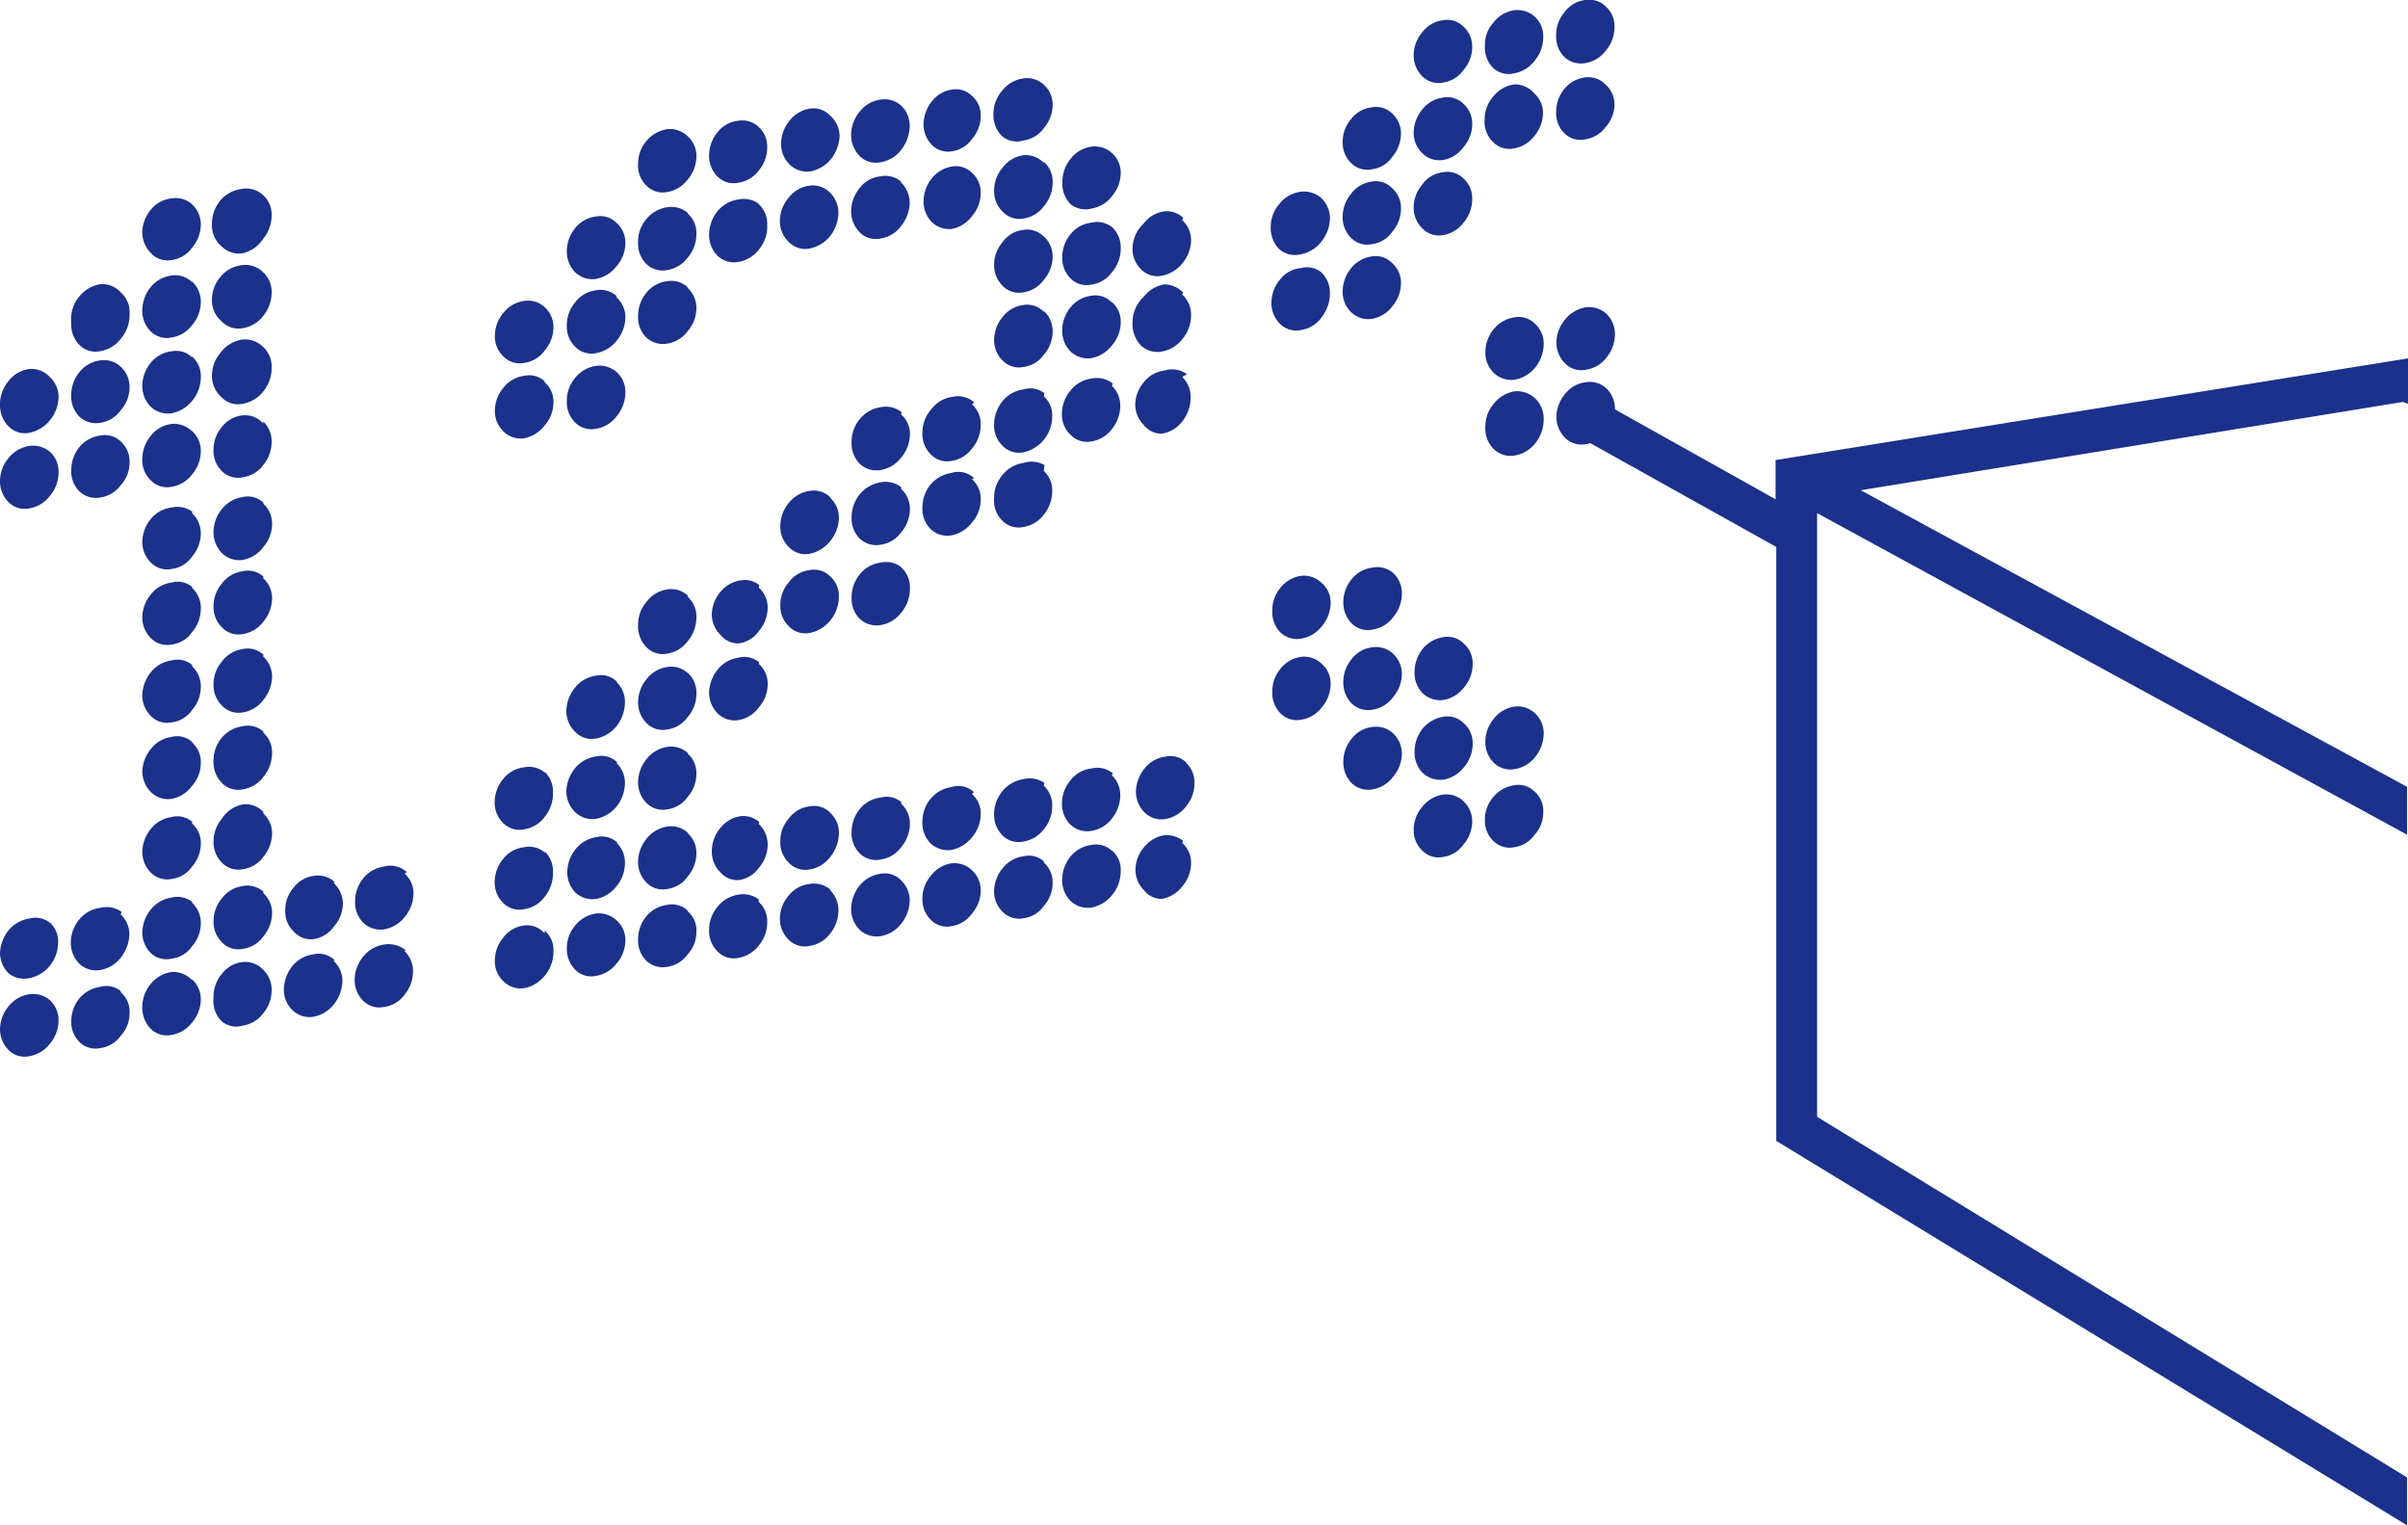
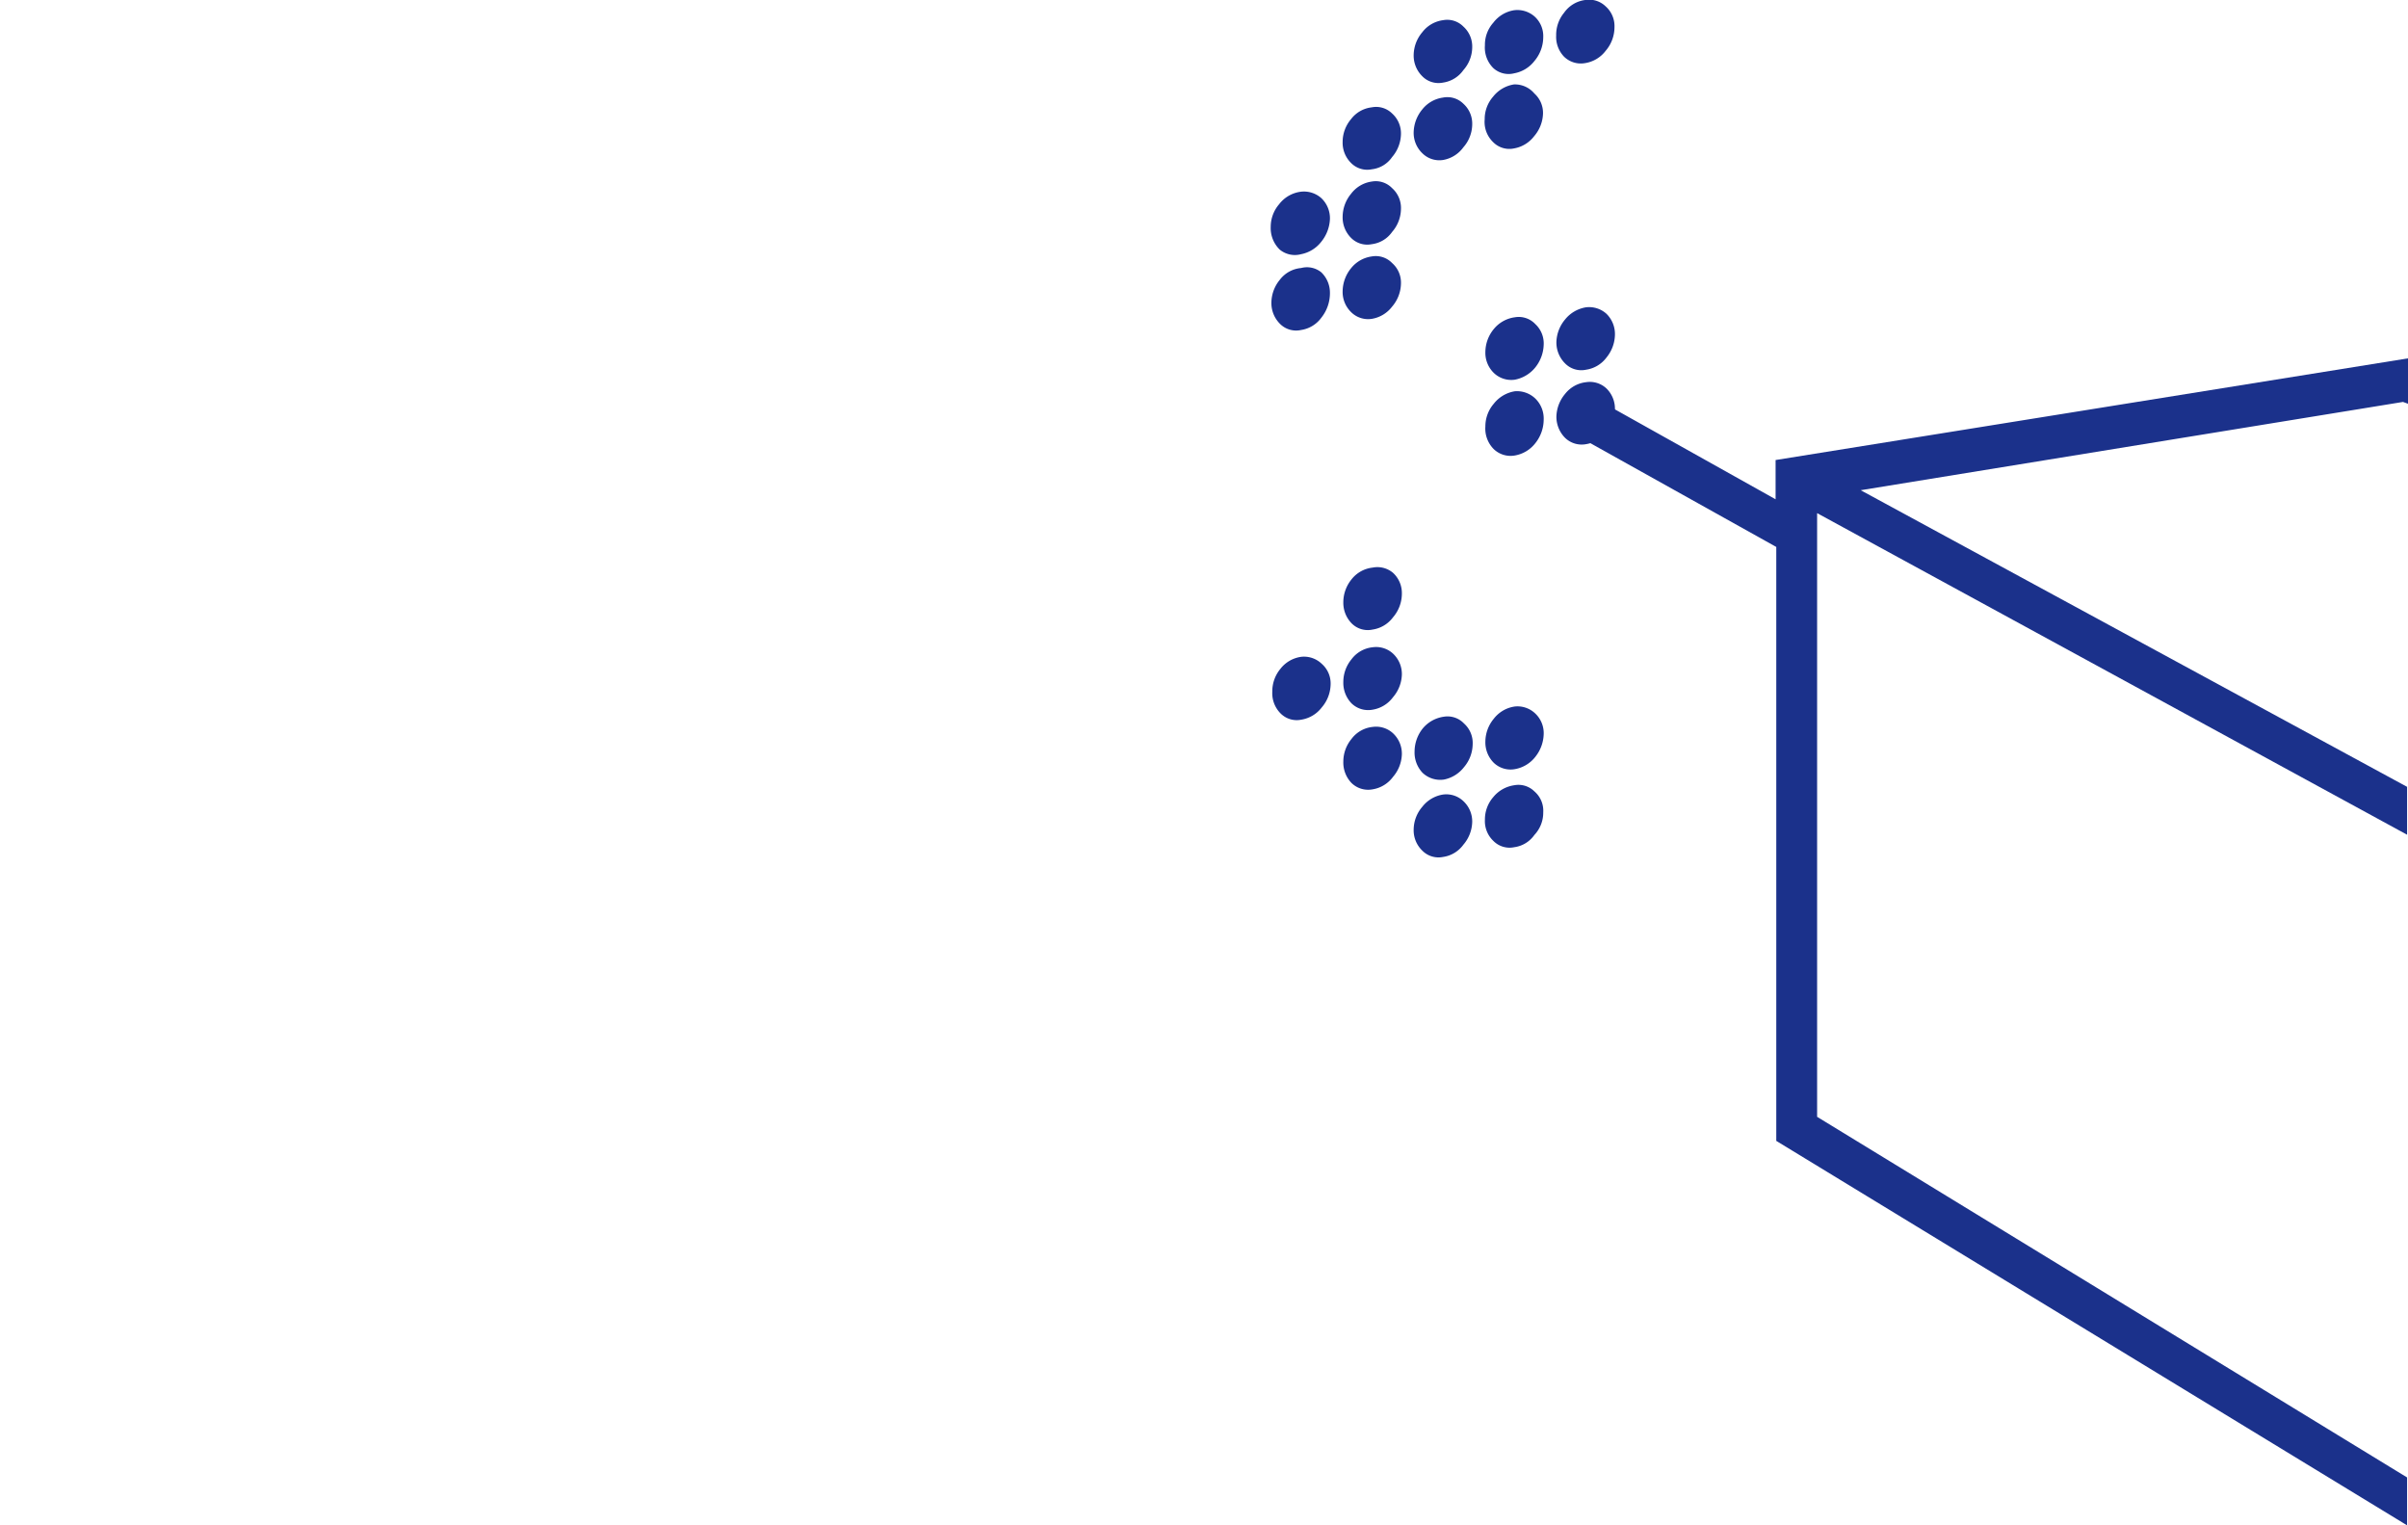
<svg xmlns="http://www.w3.org/2000/svg" viewBox="0 0 106.12 67.21">
  <defs>
    <style>.cls-1{fill:#1b318b;}</style>
  </defs>
  <title>定位噴印</title>
  <g id="圖層_2" data-name="圖層 2">
    <g id="圖層_1-2" data-name="圖層 1">
      <g id="圖層_1-2-2" data-name="圖層 1-2">
-         <path class="cls-1" d="M2.19,16.61a1.18,1.18,0,0,1,.39.92,1.65,1.65,0,0,1-.39,1,1.56,1.56,0,0,1-.9.54,1,1,0,0,1-.92-.29A1.31,1.31,0,0,1,0,17.88,1.58,1.58,0,0,1,.37,16.8a1.36,1.36,0,0,1,.92-.54A1.09,1.09,0,0,1,2.19,16.61Zm0,3.29a1.16,1.16,0,0,1,.39.91,1.6,1.6,0,0,1-.39,1.05,1.41,1.41,0,0,1-.9.54,1,1,0,0,1-.92-.28A1.29,1.29,0,0,1,0,21.19a1.61,1.61,0,0,1,.37-1,1.44,1.44,0,0,1,.92-.54A1.15,1.15,0,0,1,2.19,19.9Zm0,24.16a1.2,1.2,0,0,1,.39.91A1.6,1.6,0,0,1,2.19,46a1.46,1.46,0,0,1-.9.54,1,1,0,0,1-.92-.28A1.31,1.31,0,0,1,0,45.35a1.61,1.61,0,0,1,.37-1,1.44,1.44,0,0,1,.92-.54A1.15,1.15,0,0,1,2.19,44.06Zm0-3.42a1.13,1.13,0,0,1,.37.92,1.63,1.63,0,0,1-.37,1,1.56,1.56,0,0,1-.9.54,1.12,1.12,0,0,1-.9-.2A1.31,1.31,0,0,1,0,42a1.72,1.72,0,0,1,.37-1,1.47,1.47,0,0,1,.94-.53,1,1,0,0,1,.89.19ZM5.32,12.88a1.14,1.14,0,0,1,.39.91,1.62,1.62,0,0,1-.39,1.14,1.42,1.42,0,0,1-.89.54,1,1,0,0,1-.94-.28,1.28,1.28,0,0,1-.35-.95,1.55,1.55,0,0,1,.35-1.17,1.48,1.48,0,0,1,.94-.55A1.12,1.12,0,0,1,5.32,12.88Zm0,3.28a1.2,1.2,0,0,1,.39.92,1.53,1.53,0,0,1-.39,1,1.37,1.37,0,0,1-.89.55,1.08,1.08,0,0,1-.94-.28,1.26,1.26,0,0,1-.35-.94,1.58,1.58,0,0,1,.35-1,1.37,1.37,0,0,1,.94-.53A1.07,1.07,0,0,1,5.32,16.16Zm0,3.29a1.18,1.18,0,0,1,.39.93,1.46,1.46,0,0,1-.39,1,1.35,1.35,0,0,1-.89.54,1.05,1.05,0,0,1-.94-.28,1.23,1.23,0,0,1-.35-.93,1.61,1.61,0,0,1,.35-1,1.44,1.44,0,0,1,.94-.52A1,1,0,0,1,5.32,19.45Zm0,24.27a1.12,1.12,0,0,1,.39.92,1.45,1.45,0,0,1-.39,1,1.32,1.32,0,0,1-.89.54,1,1,0,0,1-.94-.28A1.23,1.23,0,0,1,3.14,45a1.61,1.61,0,0,1,.35-1,1.48,1.48,0,0,1,.94-.52,1,1,0,0,1,.89.19Zm0-3.43a1.2,1.2,0,0,1,.38.91,1.75,1.75,0,0,1-.38,1,1.46,1.46,0,0,1-.89.54,1.08,1.08,0,0,1-.94-.28,1.31,1.31,0,0,1-.37-.94,1.58,1.58,0,0,1,.37-1A1.42,1.42,0,0,1,4.43,40a1.14,1.14,0,0,1,.93.18ZM8.46,9a1.2,1.2,0,0,1,.39.92,1.6,1.6,0,0,1-.39,1,1.34,1.34,0,0,1-.9.54,1,1,0,0,1-.93-.33,1.3,1.3,0,0,1-.36-.93,1.61,1.61,0,0,1,.36-.94,1.37,1.37,0,0,1,.93-.52A1.08,1.08,0,0,1,8.46,9Zm0,3.4a1.22,1.22,0,0,1,.39.93,1.55,1.55,0,0,1-.39,1,1.37,1.37,0,0,1-.9.54,1,1,0,0,1-.93-.28,1.28,1.28,0,0,1-.36-.93,1.68,1.68,0,0,1,.36-1,1.44,1.44,0,0,1,.93-.52A1.05,1.05,0,0,1,8.46,12.43Zm0,3.31a1.12,1.12,0,0,1,.39.91,1.64,1.64,0,0,1-.39,1.05,1.53,1.53,0,0,1-.9.54,1.11,1.11,0,0,1-.93-.3A1.3,1.3,0,0,1,6.27,17a1.65,1.65,0,0,1,.36-1,1.4,1.4,0,0,1,.93-.52A1,1,0,0,1,8.46,15.74Zm0,3.28a1.18,1.18,0,0,1,.39.92,1.6,1.6,0,0,1-.39,1,1.41,1.41,0,0,1-.9.54,1,1,0,0,1-.93-.3,1.23,1.23,0,0,1-.36-.93,1.62,1.62,0,0,1,.36-1,1.38,1.38,0,0,1,.93-.54A1.14,1.14,0,0,1,8.46,19Zm0,24.16a1.18,1.18,0,0,1,.39.91,1.6,1.6,0,0,1-.39,1,1.41,1.41,0,0,1-.9.54,1,1,0,0,1-.93-.28,1.34,1.34,0,0,1-.36-.95,1.6,1.6,0,0,1,.36-1,1.44,1.44,0,0,1,.93-.54A1.14,1.14,0,0,1,8.46,43.18Zm0-20.54a1.2,1.2,0,0,1,.39.92,1.6,1.6,0,0,1-.39,1,1.28,1.28,0,0,1-.9.54,1,1,0,0,1-.91-.28,1.28,1.28,0,0,1-.38-.93,1.64,1.64,0,0,1,.38-1,1.41,1.41,0,0,1,.93-.5,1.12,1.12,0,0,1,.9.19Zm0,3.29a1.18,1.18,0,0,1,.39.91,1.6,1.6,0,0,1-.39,1.05,1.28,1.28,0,0,1-.9.54,1,1,0,0,1-.91-.28,1.3,1.3,0,0,1-.38-.93,1.62,1.62,0,0,1,.38-1,1.37,1.37,0,0,1,.91-.52,1,1,0,0,1,.92.2Zm0,3.45a1.22,1.22,0,0,1,.39.94,1.55,1.55,0,0,1-.39,1,1.28,1.28,0,0,1-.9.54,1,1,0,0,1-.91-.28,1.28,1.28,0,0,1-.38-.93,1.7,1.7,0,0,1,.38-1,1.41,1.41,0,0,1,.91-.52,1,1,0,0,1,.92.21Zm0,3.36a1.15,1.15,0,0,1,.39.92,1.53,1.53,0,0,1-.39,1,1.43,1.43,0,0,1-.9.57,1.06,1.06,0,0,1-.91-.3A1.32,1.32,0,0,1,6.27,34a1.65,1.65,0,0,1,.38-1,1.38,1.38,0,0,1,.91-.53,1,1,0,0,1,.92.23Zm0,3.57a1.14,1.14,0,0,1,.39.91,1.55,1.55,0,0,1-.39,1,1.28,1.28,0,0,1-.9.54,1,1,0,0,1-.91-.28,1.3,1.3,0,0,1-.38-.93,1.67,1.67,0,0,1,.38-1A1.41,1.41,0,0,1,7.56,36a1,1,0,0,1,.92.22Zm0,3.49a1.22,1.22,0,0,1,.39.93,1.55,1.55,0,0,1-.39,1,1.28,1.28,0,0,1-.9.54A1,1,0,0,1,6.65,42a1.3,1.3,0,0,1-.38-.93,1.67,1.67,0,0,1,.38-1,1.41,1.41,0,0,1,.91-.52,1.05,1.05,0,0,1,.92.2ZM11.6,8.6a1.17,1.17,0,0,1,.37.92,1.63,1.63,0,0,1-.37,1,1.5,1.5,0,0,1-.9.64,1.1,1.1,0,0,1-.93-.3,1.23,1.23,0,0,1-.43-1,1.58,1.58,0,0,1,.35-1,1.45,1.45,0,0,1,.93-.53A1.1,1.1,0,0,1,11.6,8.6Zm0,0a1.17,1.17,0,0,1,.37.92,1.63,1.63,0,0,1-.37,1,1.5,1.5,0,0,1-.9.64,1.1,1.1,0,0,1-.93-.3,1.23,1.23,0,0,1-.43-1,1.58,1.58,0,0,1,.35-1,1.45,1.45,0,0,1,.93-.53A1.1,1.1,0,0,1,11.6,8.6Zm0,3.4a1.17,1.17,0,0,1,.37.92,1.63,1.63,0,0,1-.37,1,1.41,1.41,0,0,1-.9.54,1,1,0,0,1-.93-.3,1.19,1.19,0,0,1-.43-.93,1.55,1.55,0,0,1,.35-1,1.4,1.4,0,0,1,.93-.54A1.1,1.1,0,0,1,11.6,12Zm0,0a1.17,1.17,0,0,1,.37.92,1.63,1.63,0,0,1-.37,1,1.41,1.41,0,0,1-.9.54,1,1,0,0,1-.93-.3,1.19,1.19,0,0,1-.43-.93,1.55,1.55,0,0,1,.35-1,1.4,1.4,0,0,1,.93-.54A1.1,1.1,0,0,1,11.6,12Zm0,3.29a1.16,1.16,0,0,1,.37.91,1.6,1.6,0,0,1-.37,1.05,1.46,1.46,0,0,1-.9.54,1,1,0,0,1-.93-.28,1.26,1.26,0,0,1-.43-.93,1.53,1.53,0,0,1,.35-1,1.47,1.47,0,0,1,1-.62A1.14,1.14,0,0,1,11.6,15.29Zm0,0a1.16,1.16,0,0,1,.37.91,1.6,1.6,0,0,1-.37,1.05,1.46,1.46,0,0,1-.9.54,1,1,0,0,1-.93-.28,1.26,1.26,0,0,1-.43-.93,1.53,1.53,0,0,1,.35-1,1.47,1.47,0,0,1,1-.62A1.14,1.14,0,0,1,11.6,15.29Zm0,3.28a1.21,1.21,0,0,1,.37.92,1.58,1.58,0,0,1-.37,1,1.34,1.34,0,0,1-.9.54,1,1,0,0,1-.93-.28,1.23,1.23,0,0,1-.36-.93,1.56,1.56,0,0,1,.36-1,1.35,1.35,0,0,1,.93-.52,1.07,1.07,0,0,1,.9.36Zm0,0a1.21,1.21,0,0,1,.37.92,1.58,1.58,0,0,1-.37,1,1.34,1.34,0,0,1-.9.54,1,1,0,0,1-.93-.28,1.23,1.23,0,0,1-.36-.93,1.56,1.56,0,0,1,.36-1,1.35,1.35,0,0,1,.93-.52,1.07,1.07,0,0,1,.9.36Zm0,24.16a1.21,1.21,0,0,1,.37.92,1.58,1.58,0,0,1-.37,1,1.37,1.37,0,0,1-.9.54A1,1,0,0,1,9.77,45,1.24,1.24,0,0,1,9.41,44a1.57,1.57,0,0,1,.36-1.08,1.33,1.33,0,0,1,.93-.53A1.09,1.09,0,0,1,11.6,42.73Zm0,0a1.21,1.21,0,0,1,.37.92,1.58,1.58,0,0,1-.37,1,1.37,1.37,0,0,1-.9.54A1,1,0,0,1,9.77,45,1.24,1.24,0,0,1,9.41,44a1.57,1.57,0,0,1,.36-1.08,1.33,1.33,0,0,1,.93-.53A1.09,1.09,0,0,1,11.6,42.73Zm0-20.54a1.18,1.18,0,0,1,.39.92,1.57,1.57,0,0,1-.39,1,1.44,1.44,0,0,1-.9.56,1.08,1.08,0,0,1-.92-.3,1.31,1.31,0,0,1-.37-.94,1.6,1.6,0,0,1,.37-1,1.43,1.43,0,0,1,.92-.53,1,1,0,0,1,.91.25Zm0,0a1.18,1.18,0,0,1,.39.92,1.57,1.57,0,0,1-.39,1,1.44,1.44,0,0,1-.9.56,1.08,1.08,0,0,1-.92-.3,1.31,1.31,0,0,1-.37-.94,1.6,1.6,0,0,1,.37-1,1.43,1.43,0,0,1,.92-.53,1,1,0,0,1,.91.25Zm0,3.29a1.18,1.18,0,0,1,.39.92,1.65,1.65,0,0,1-.39,1,1.41,1.41,0,0,1-.9.54,1,1,0,0,1-.92-.3,1.24,1.24,0,0,1-.37-.93,1.55,1.55,0,0,1,.37-1,1.36,1.36,0,0,1,.92-.54,1,1,0,0,1,.91.24Zm0,0a1.18,1.18,0,0,1,.39.92,1.65,1.65,0,0,1-.39,1,1.41,1.41,0,0,1-.9.54,1,1,0,0,1-.92-.3,1.24,1.24,0,0,1-.37-.93,1.55,1.55,0,0,1,.37-1,1.36,1.36,0,0,1,.92-.54,1,1,0,0,1,.91.24Zm0,3.45a1.2,1.2,0,0,1,.39.92,1.7,1.7,0,0,1-.39,1,1.41,1.41,0,0,1-.9.54,1,1,0,0,1-.92-.3,1.27,1.27,0,0,1-.37-.94,1.53,1.53,0,0,1,.37-1,1.37,1.37,0,0,1,.92-.55,1,1,0,0,1,.91.25Zm0,0a1.2,1.2,0,0,1,.39.92,1.7,1.7,0,0,1-.39,1,1.41,1.41,0,0,1-.9.54,1,1,0,0,1-.92-.3,1.27,1.27,0,0,1-.37-.94,1.53,1.53,0,0,1,.37-1,1.37,1.37,0,0,1,.92-.55,1,1,0,0,1,.91.25Zm0,3.35a1.16,1.16,0,0,1,.39.91,1.66,1.66,0,0,1-.39,1.05,1.37,1.37,0,0,1-.9.54,1,1,0,0,1-.92-.28,1.3,1.3,0,0,1-.37-1,1.55,1.55,0,0,1,.37-1A1.44,1.44,0,0,1,10.7,32a1,1,0,0,1,.91.24Zm0,0a1.16,1.16,0,0,1,.39.91,1.66,1.66,0,0,1-.39,1.05,1.37,1.37,0,0,1-.9.54,1,1,0,0,1-.92-.28,1.3,1.3,0,0,1-.37-1,1.55,1.55,0,0,1,.37-1A1.44,1.44,0,0,1,10.7,32a1,1,0,0,1,.91.24Zm0,3.56a1.18,1.18,0,0,1,.39.92,1.65,1.65,0,0,1-.39,1,1.34,1.34,0,0,1-.9.54,1,1,0,0,1-.92-.29,1.27,1.27,0,0,1-.37-.94,1.57,1.57,0,0,1,.37-1,1.41,1.41,0,0,1,.94-.63,1.07,1.07,0,0,1,.89.34Zm0,0a1.18,1.18,0,0,1,.39.92,1.65,1.65,0,0,1-.39,1,1.34,1.34,0,0,1-.9.54,1,1,0,0,1-.92-.29,1.27,1.27,0,0,1-.37-.94,1.57,1.57,0,0,1,.37-1,1.41,1.41,0,0,1,.94-.63,1.07,1.07,0,0,1,.89.34Zm0,3.51a1.18,1.18,0,0,1,.39.92,1.65,1.65,0,0,1-.39,1,1.34,1.34,0,0,1-.9.54,1,1,0,0,1-.92-.29,1.27,1.27,0,0,1-.37-.94,1.57,1.57,0,0,1,.37-1,1.39,1.39,0,0,1,.92-.54,1.07,1.07,0,0,1,.91.25Zm0,0a1.18,1.18,0,0,1,.39.92,1.65,1.65,0,0,1-.39,1,1.34,1.34,0,0,1-.9.54,1,1,0,0,1-.92-.29,1.27,1.27,0,0,1-.37-.94,1.57,1.57,0,0,1,.37-1,1.39,1.39,0,0,1,.92-.54,1.07,1.07,0,0,1,.91.25Zm3.11,3a1.17,1.17,0,0,1,.38.91,1.75,1.75,0,0,1-.38,1,1.51,1.51,0,0,1-.89.54,1.07,1.07,0,0,1-.94-.3,1.24,1.24,0,0,1-.37-.93,1.73,1.73,0,0,1,.37-1,1.46,1.46,0,0,1,.94-.52,1,1,0,0,1,.91.24Zm0-3.44a1.24,1.24,0,0,1,.4.92,1.54,1.54,0,0,1-.4,1,1.34,1.34,0,0,1-.89.55,1,1,0,0,1-.88-.34,1.2,1.2,0,0,1-.37-.93,1.49,1.49,0,0,1,.37-1,1.33,1.33,0,0,1,.91-.52,1.06,1.06,0,0,1,.9.28Zm3.12,3a1.21,1.21,0,0,1,.37.92,1.63,1.63,0,0,1-.37,1,1.36,1.36,0,0,1-.91.54,1,1,0,0,1-.92-.28,1.27,1.27,0,0,1-.37-.93,1.61,1.61,0,0,1,.37-1,1.43,1.43,0,0,1,.92-.54,1.21,1.21,0,0,1,.95.24Zm0-3.42a1.15,1.15,0,0,1,.39.92,1.64,1.64,0,0,1-.39,1,1.5,1.5,0,0,1-.9.54,1.11,1.11,0,0,1-.93-.3,1.26,1.26,0,0,1-.35-.94,1.58,1.58,0,0,1,.35-1,1.45,1.45,0,0,1,.93-.53,1.06,1.06,0,0,1,1,.25Z" transform="translate(0 0)" />
-         <path class="cls-1" d="M24,13.53a1.2,1.2,0,0,1,.39.92,1.6,1.6,0,0,1-.39,1,1.34,1.34,0,0,1-.9.54,1,1,0,0,1-.91-.28,1.21,1.21,0,0,1-.38-.93,1.56,1.56,0,0,1,.38-1,1.41,1.41,0,0,1,.91-.52A1.08,1.08,0,0,1,24,13.53Zm0,3.31a1.13,1.13,0,0,1,.39.91,1.55,1.55,0,0,1-.39,1,1.49,1.49,0,0,1-.9.56,1.06,1.06,0,0,1-.91-.3,1.21,1.21,0,0,1-.38-.93,1.54,1.54,0,0,1,.38-1,1.37,1.37,0,0,1,.91-.52,1,1,0,0,1,.9.24ZM24,41a1.12,1.12,0,0,1,.39.91A1.64,1.64,0,0,1,24,43a1.53,1.53,0,0,1-.9.54,1.06,1.06,0,0,1-.91-.3,1.18,1.18,0,0,1-.38-.94,1.54,1.54,0,0,1,.38-1,1.33,1.33,0,0,1,.91-.52,1,1,0,0,1,.9.35Zm0-7a1.21,1.21,0,0,1,.37.92A1.63,1.63,0,0,1,24,36a1.37,1.37,0,0,1-.9.54,1,1,0,0,1-.93-.28,1.25,1.25,0,0,1-.37-.93,1.61,1.61,0,0,1,.37-1,1.37,1.37,0,0,1,.93-.52,1.07,1.07,0,0,1,.94.26Zm0,3.51a1.21,1.21,0,0,1,.37.91A1.64,1.64,0,0,1,24,39.52a1.37,1.37,0,0,1-.9.54,1,1,0,0,1-.93-.28,1.25,1.25,0,0,1-.37-.93,1.61,1.61,0,0,1,.37-1,1.37,1.37,0,0,1,.93-.52,1.07,1.07,0,0,1,.94.26ZM27.17,9.82a1.16,1.16,0,0,1,.39.91,1.55,1.55,0,0,1-.39,1,1.49,1.49,0,0,1-.9.56,1.1,1.1,0,0,1-.93-.3,1.3,1.3,0,0,1-.36-.93,1.6,1.6,0,0,1,.36-1,1.37,1.37,0,0,1,.93-.52A1,1,0,0,1,27.17,9.82Zm0,3.28a1.18,1.18,0,0,1,.39.92,1.65,1.65,0,0,1-.39,1,1.51,1.51,0,0,1-.9.54,1,1,0,0,1-.93-.29,1.23,1.23,0,0,1-.36-.94,1.56,1.56,0,0,1,.36-1,1.38,1.38,0,0,1,.93-.54,1.06,1.06,0,0,1,.9.25Zm0,3.29a1.18,1.18,0,0,1,.39.91,1.66,1.66,0,0,1-.39,1.05,1.41,1.41,0,0,1-.9.54,1,1,0,0,1-.93-.28,1.25,1.25,0,0,1-.36-.95,1.54,1.54,0,0,1,.36-1,1.44,1.44,0,0,1,.93-.54A1.15,1.15,0,0,1,27.17,16.39Zm0,24.16a1.16,1.16,0,0,1,.39.91,1.6,1.6,0,0,1-.39,1,1.46,1.46,0,0,1-.9.54,1,1,0,0,1-.93-.28,1.3,1.3,0,0,1-.36-.93,1.54,1.54,0,0,1,.36-1,1.44,1.44,0,0,1,.93-.54A1.15,1.15,0,0,1,27.17,40.55Zm0-10.5a1.21,1.21,0,0,1,.37.92A1.74,1.74,0,0,1,27.17,32a1.56,1.56,0,0,1-.9.54,1,1,0,0,1-.93-.3,1.28,1.28,0,0,1-.38-.94,1.67,1.67,0,0,1,.38-1,1.43,1.43,0,0,1,.93-.53,1,1,0,0,1,.93.28Zm0,3.57a1.21,1.21,0,0,1,.37.92,1.71,1.71,0,0,1-.37,1,1.56,1.56,0,0,1-.9.54,1.1,1.1,0,0,1-.93-.3,1.28,1.28,0,0,1-.38-.93,1.7,1.7,0,0,1,.38-1,1.46,1.46,0,0,1,.93-.52,1,1,0,0,1,.93.26Zm0,3.51a1.21,1.21,0,0,1,.37.92,1.6,1.6,0,0,1-.37,1,1.49,1.49,0,0,1-.9.56,1.1,1.1,0,0,1-.93-.3A1.28,1.28,0,0,1,25,38.4a1.64,1.64,0,0,1,.38-1,1.46,1.46,0,0,1,.93-.52,1,1,0,0,1,.93.28ZM30.3,6a1.15,1.15,0,0,1,.39.92,1.6,1.6,0,0,1-.39,1,1.42,1.42,0,0,1-.89.54,1,1,0,0,1-.94-.3,1.22,1.22,0,0,1-.35-.93,1.55,1.55,0,0,1,.35-1,1.51,1.51,0,0,1,.94-.54A1.12,1.12,0,0,1,30.3,6Zm0,3.4a1.14,1.14,0,0,1,.39.91,1.6,1.6,0,0,1-.39,1.05,1.42,1.42,0,0,1-.89.54,1.05,1.05,0,0,1-.94-.28,1.28,1.28,0,0,1-.35-.95,1.53,1.53,0,0,1,.35-1,1.46,1.46,0,0,1,.94-.54,1.14,1.14,0,0,1,.89.24Zm0,3.28a1.2,1.2,0,0,1,.39.92,1.57,1.57,0,0,1-.39,1,1.39,1.39,0,0,1-.89.54,1.08,1.08,0,0,1-.94-.28,1.26,1.26,0,0,1-.35-.94,1.58,1.58,0,0,1,.35-1,1.37,1.37,0,0,1,.94-.53A1.07,1.07,0,0,1,30.3,12.65Zm0,27.47a1.1,1.1,0,0,1,.39.91,1.46,1.46,0,0,1-.39,1,1.35,1.35,0,0,1-.89.54,1.05,1.05,0,0,1-.94-.28,1.25,1.25,0,0,1-.35-.93,1.59,1.59,0,0,1,.35-1,1.44,1.44,0,0,1,.94-.52A1,1,0,0,1,30.3,40.12Zm0-13.86a1.16,1.16,0,0,1,.39.92,1.64,1.64,0,0,1-.39,1.05,1.37,1.37,0,0,1-.89.54,1,1,0,0,1-.92-.28,1.32,1.32,0,0,1-.37-1,1.53,1.53,0,0,1,.37-1,1.41,1.41,0,0,1,.92-.55,1.08,1.08,0,0,1,.91.28Zm0,3.35a1.16,1.16,0,0,1,.39.91,1.55,1.55,0,0,1-.39,1.05,1.29,1.29,0,0,1-.89.54,1,1,0,0,1-.92-.28,1.31,1.31,0,0,1-.37-.93,1.61,1.61,0,0,1,.37-1,1.39,1.39,0,0,1,.92-.54,1.05,1.05,0,0,1,.91.28Zm0,3.56a1.15,1.15,0,0,1,.39.92,1.55,1.55,0,0,1-.39,1,1.29,1.29,0,0,1-.89.54,1,1,0,0,1-.92-.28,1.27,1.27,0,0,1-.37-.93,1.63,1.63,0,0,1,.37-1,1.43,1.43,0,0,1,.92-.54,1.08,1.08,0,0,1,.91.28Zm0,3.51a1.15,1.15,0,0,1,.39.92,1.6,1.6,0,0,1-.39,1,1.29,1.29,0,0,1-.89.54,1,1,0,0,1-.92-.28,1.27,1.27,0,0,1-.37-.93,1.63,1.63,0,0,1,.37-1,1.43,1.43,0,0,1,.92-.54,1.08,1.08,0,0,1,.91.28ZM33.44,5.6a1.16,1.16,0,0,1,.37.91,1.55,1.55,0,0,1-.37,1,1.37,1.37,0,0,1-.9.54,1,1,0,0,1-.93-.28,1.3,1.3,0,0,1-.36-.93,1.6,1.6,0,0,1,.36-1,1.34,1.34,0,0,1,.93-.52A1.05,1.05,0,0,1,33.44,5.6Zm0,3.4a1.16,1.16,0,0,1,.37.91A1.57,1.57,0,0,1,33.44,11a1.41,1.41,0,0,1-.9.54,1.06,1.06,0,0,1-.93-.28,1.3,1.3,0,0,1-.36-.94,1.65,1.65,0,0,1,.36-1,1.45,1.45,0,0,1,.93-.53,1.12,1.12,0,0,1,.9.19Zm0,30.74a1.15,1.15,0,0,1,.37.92,1.58,1.58,0,0,1-.37,1,1.47,1.47,0,0,1-.9.55,1,1,0,0,1-.93-.3,1.26,1.26,0,0,1-.36-.94,1.59,1.59,0,0,1,.36-1,1.45,1.45,0,0,1,.93-.55,1.16,1.16,0,0,1,.9.21Zm0-13.85a1.18,1.18,0,0,1,.39.92,1.6,1.6,0,0,1-.39,1,1.28,1.28,0,0,1-.9.54,1,1,0,0,1-.8-.39,1.25,1.25,0,0,1-.37-.93,1.62,1.62,0,0,1,.37-.94,1.44,1.44,0,0,1,.91-.52,1,1,0,0,1,.81.21Zm0,3.36a1.15,1.15,0,0,1,.39.92,1.53,1.53,0,0,1-.39,1,1.38,1.38,0,0,1-.9.56,1.06,1.06,0,0,1-.91-.29,1.32,1.32,0,0,1-.38-.94,1.7,1.7,0,0,1,.38-1,1.41,1.41,0,0,1,.91-.52,1,1,0,0,1,.92.21Zm0,7.06a1.22,1.22,0,0,1,.39.93,1.55,1.55,0,0,1-.39,1,1.28,1.28,0,0,1-.9.54,1,1,0,0,1-.8-.35,1.27,1.27,0,0,1-.37-.94,1.58,1.58,0,0,1,.37-1,1.41,1.41,0,0,1,.91-.53,1.08,1.08,0,0,1,.81.26ZM36.58,5.09A1.21,1.21,0,0,1,37,6a1.76,1.76,0,0,1-.37,1,1.58,1.58,0,0,1-.9.55,1.1,1.1,0,0,1-.93-.3,1.28,1.28,0,0,1-.38-.94,1.67,1.67,0,0,1,.38-1,1.43,1.43,0,0,1,.93-.53A1,1,0,0,1,36.58,5.09Zm0,3.4a1.25,1.25,0,0,1,.37.92,1.78,1.78,0,0,1-.37,1,1.56,1.56,0,0,1-.9.54,1,1,0,0,1-.93-.3,1.24,1.24,0,0,1-.38-.93,1.56,1.56,0,0,1,.38-1,1.38,1.38,0,0,1,.93-.54A1.06,1.06,0,0,1,36.58,8.49Zm0,30.73a1.25,1.25,0,0,1,.37.92,1.63,1.63,0,0,1-.37,1,1.37,1.37,0,0,1-.9.54,1,1,0,0,1-.93-.28,1.28,1.28,0,0,1-.38-.93,1.56,1.56,0,0,1,.38-1,1.35,1.35,0,0,1,.93-.52,1.09,1.09,0,0,1,.9.24Zm0-17.29a1.18,1.18,0,0,1,.39.92,1.65,1.65,0,0,1-.39,1,1.53,1.53,0,0,1-.9.55,1,1,0,0,1-.92-.3,1.22,1.22,0,0,1-.37-.94,1.58,1.58,0,0,1,.37-1,1.43,1.43,0,0,1,.92-.53,1.05,1.05,0,0,1,.91.28Zm0,3.46a1.16,1.16,0,0,1,.39.91,1.66,1.66,0,0,1-.39,1.05,1.56,1.56,0,0,1-.9.54,1,1,0,0,1-.92-.3,1.2,1.2,0,0,1-.37-.93,1.5,1.5,0,0,1,.37-1,1.32,1.32,0,0,1,.92-.54,1,1,0,0,1,.91.28Zm0,10.42a1.16,1.16,0,0,1,.39.91,1.7,1.7,0,0,1-.39,1.05,1.41,1.41,0,0,1-.9.54,1,1,0,0,1-.92-.3,1.21,1.21,0,0,1-.37-.94,1.46,1.46,0,0,1,.37-1,1.32,1.32,0,0,1,.92-.54,1,1,0,0,1,.91.28ZM39.71,4.65a1.2,1.2,0,0,1,.38.91,1.75,1.75,0,0,1-.38,1.05,1.44,1.44,0,0,1-.91.54,1,1,0,0,1-.92-.28,1.31,1.31,0,0,1-.37-.94,1.58,1.58,0,0,1,.37-1,1.38,1.38,0,0,1,.92-.54A1.09,1.09,0,0,1,39.71,4.65Zm0,3.39a1.26,1.26,0,0,1,.38.92,1.7,1.7,0,0,1-.38,1,1.37,1.37,0,0,1-.91.55,1,1,0,0,1-.92-.28,1.31,1.31,0,0,1-.37-.94,1.63,1.63,0,0,1,.37-1,1.33,1.33,0,0,1,.92-.52A1.08,1.08,0,0,1,39.71,8Zm0,30.75a1.22,1.22,0,0,1,.38.92,1.7,1.7,0,0,1-.38,1,1.46,1.46,0,0,1-.91.54,1.07,1.07,0,0,1-.92-.29,1.27,1.27,0,0,1-.37-.94,1.71,1.71,0,0,1,.37-1,1.46,1.46,0,0,1,.92-.52A1,1,0,0,1,39.71,38.79Zm0-20.53a1.13,1.13,0,0,1,.39.91,1.64,1.64,0,0,1-.39,1,1.46,1.46,0,0,1-.89.54,1.08,1.08,0,0,1-.94-.28,1.29,1.29,0,0,1-.35-.95,1.53,1.53,0,0,1,.35-1,1.42,1.42,0,0,1,.94-.54,1.11,1.11,0,0,1,.91.22Zm0,3.28a1.18,1.18,0,0,1,.39.92,1.6,1.6,0,0,1-.39,1,1.35,1.35,0,0,1-.89.54,1.05,1.05,0,0,1-.94-.28,1.23,1.23,0,0,1-.35-.93,1.61,1.61,0,0,1,.35-1,1.51,1.51,0,0,1,.94-.54,1.11,1.11,0,0,1,.91.23Zm0,3.46a1.16,1.16,0,0,1,.39.91A1.62,1.62,0,0,1,39.71,27a1.39,1.39,0,0,1-.89.54,1.08,1.08,0,0,1-.94-.28,1.26,1.26,0,0,1-.35-.94,1.58,1.58,0,0,1,.35-1,1.37,1.37,0,0,1,.94-.53,1.07,1.07,0,0,1,.91.21Zm0,10.41a1.2,1.2,0,0,1,.39.92,1.6,1.6,0,0,1-.39,1,1.32,1.32,0,0,1-.89.54,1,1,0,0,1-.94-.28,1.22,1.22,0,0,1-.35-.93,1.61,1.61,0,0,1,.35-1,1.4,1.4,0,0,1,.94-.52,1,1,0,0,1,.91.21ZM42.83,4.22a1.12,1.12,0,0,1,.39.91,1.55,1.55,0,0,1-.39,1,1.29,1.29,0,0,1-.9.54,1,1,0,0,1-.86-.28,1.31,1.31,0,0,1-.37-.93,1.66,1.66,0,0,1,.37-1A1.37,1.37,0,0,1,42,3.94,1,1,0,0,1,42.83,4.22Zm0,3.39a1.15,1.15,0,0,1,.39.92,1.57,1.57,0,0,1-.39,1,1.42,1.42,0,0,1-.9.56,1.1,1.1,0,0,1-.86-.3,1.31,1.31,0,0,1-.37-.94,1.66,1.66,0,0,1,.37-1A1.43,1.43,0,0,1,42,7.33,1,1,0,0,1,42.83,7.61Zm0,30.73a1.2,1.2,0,0,1,.39.92,1.58,1.58,0,0,1-.39,1,1.36,1.36,0,0,1-.9.55,1,1,0,0,1-.91-.28,1.27,1.27,0,0,1-.37-.94,1.53,1.53,0,0,1,.37-1,1.41,1.41,0,0,1,.91-.55A1.13,1.13,0,0,1,42.83,38.34Zm0-20.53a1.16,1.16,0,0,1,.39.91,1.6,1.6,0,0,1-.39,1.05,1.37,1.37,0,0,1-.9.54A1,1,0,0,1,41,20a1.25,1.25,0,0,1-.35-.93A1.57,1.57,0,0,1,41.07,18a1.4,1.4,0,0,1,.94-.52,1.06,1.06,0,0,1,.93.26Zm0,3.3a1.15,1.15,0,0,1,.39.92,1.53,1.53,0,0,1-.39,1,1.49,1.49,0,0,1-.9.56,1.07,1.07,0,0,1-.93-.29,1.26,1.26,0,0,1-.35-.94,1.63,1.63,0,0,1,.35-1,1.48,1.48,0,0,1,.93-.52,1,1,0,0,1,1,.23Zm0,13.87a1.15,1.15,0,0,1,.39.92,1.6,1.6,0,0,1-.39,1,1.55,1.55,0,0,1-.9.55,1.11,1.11,0,0,1-.93-.3,1.26,1.26,0,0,1-.35-.94,1.58,1.58,0,0,1,.35-1,1.45,1.45,0,0,1,.93-.53,1,1,0,0,1,1,.23ZM46,3.73a1.18,1.18,0,0,1,.39.92,1.6,1.6,0,0,1-.39,1,1.34,1.34,0,0,1-.9.54A1,1,0,0,1,44.16,6a1.31,1.31,0,0,1-.38-1,1.56,1.56,0,0,1,.38-1,1.44,1.44,0,0,1,.91-.54A1.09,1.09,0,0,1,46,3.73Zm0,3.4a1.16,1.16,0,0,1,.39.91A1.6,1.6,0,0,1,46,9.09a1.37,1.37,0,0,1-.9.54,1,1,0,0,1-.91-.3,1.27,1.27,0,0,1-.38-.95,1.56,1.56,0,0,1,.38-1,1.4,1.4,0,0,1,.91-.54,1.09,1.09,0,0,1,.9.34Zm0,3.28a1.23,1.23,0,0,1,.39.92,1.58,1.58,0,0,1-.39,1,1.33,1.33,0,0,1-.9.55,1,1,0,0,1-.91-.28,1.28,1.28,0,0,1-.38-.94,1.54,1.54,0,0,1,.38-1,1.29,1.29,0,0,1,.91-.53,1,1,0,0,1,.9.3Zm0,3.29a1.22,1.22,0,0,1,.39.93,1.55,1.55,0,0,1-.39,1,1.28,1.28,0,0,1-.9.54,1,1,0,0,1-.91-.28,1.26,1.26,0,0,1-.38-.93,1.62,1.62,0,0,1,.38-1,1.37,1.37,0,0,1,.91-.52,1,1,0,0,1,.9.3ZM46,38a1.18,1.18,0,0,1,.39.92,1.55,1.55,0,0,1-.39,1,1.28,1.28,0,0,1-.9.54,1,1,0,0,1-.91-.28,1.24,1.24,0,0,1-.38-.93,1.64,1.64,0,0,1,.38-1,1.41,1.41,0,0,1,.91-.52,1,1,0,0,1,.9.22Zm0-20.54a1.13,1.13,0,0,1,.37.92,1.63,1.63,0,0,1-.37,1,1.58,1.58,0,0,1-.9.55,1,1,0,0,1-.93-.3,1.23,1.23,0,0,1-.36-.94,1.65,1.65,0,0,1,.36-1,1.43,1.43,0,0,1,.93-.53,1,1,0,0,1,.93.17Zm0,3.29a1.16,1.16,0,0,1,.37.91A1.64,1.64,0,0,1,46,22.68a1.41,1.41,0,0,1-.9.54,1,1,0,0,1-.93-.28,1.25,1.25,0,0,1-.36-1,1.54,1.54,0,0,1,.36-1,1.44,1.44,0,0,1,.93-.54,1.16,1.16,0,0,1,.93.09Zm0,13.87a1.17,1.17,0,0,1,.37.92,1.58,1.58,0,0,1-.37,1,1.41,1.41,0,0,1-.9.54,1,1,0,0,1-.93-.28,1.28,1.28,0,0,1-.36-.93,1.56,1.56,0,0,1,.36-1,1.48,1.48,0,0,1,.93-.54,1.14,1.14,0,0,1,.93.17ZM49,6.74a1.16,1.16,0,0,1,.39.91,1.6,1.6,0,0,1-.39,1,1.41,1.41,0,0,1-.9.54A1.06,1.06,0,0,1,47.18,9,1.3,1.3,0,0,1,46.82,8a1.59,1.59,0,0,1,.36-1,1.4,1.4,0,0,1,.93-.54A1.14,1.14,0,0,1,49,6.74ZM49,10a1.2,1.2,0,0,1,.39.92A1.6,1.6,0,0,1,49,12a1.34,1.34,0,0,1-.9.54,1,1,0,0,1-.93-.28,1.28,1.28,0,0,1-.36-.93,1.62,1.62,0,0,1,.36-1,1.37,1.37,0,0,1,.93-.52A1.08,1.08,0,0,1,49,10Zm0,3.31a1.13,1.13,0,0,1,.39.91,1.55,1.55,0,0,1-.39,1,1.49,1.49,0,0,1-.9.56,1.11,1.11,0,0,1-.93-.3,1.3,1.3,0,0,1-.36-.93,1.65,1.65,0,0,1,.36-1,1.4,1.4,0,0,1,.93-.52A1,1,0,0,1,49,13.33Zm0,24.16a1.12,1.12,0,0,1,.39.91A1.64,1.64,0,0,1,49,39.45a1.53,1.53,0,0,1-.9.54,1.11,1.11,0,0,1-.93-.3,1.3,1.3,0,0,1-.36-.94,1.65,1.65,0,0,1,.36-1,1.4,1.4,0,0,1,.93-.52A1,1,0,0,1,49,37.49ZM49,17a1.21,1.21,0,0,1,.37.91A1.68,1.68,0,0,1,49,18.91a1.41,1.41,0,0,1-.9.54,1,1,0,0,1-.93-.3,1.2,1.2,0,0,1-.37-.93,1.55,1.55,0,0,1,.37-1,1.38,1.38,0,0,1,.93-.54,1.14,1.14,0,0,1,.94.22Zm0,17.16a1.21,1.21,0,0,1,.37.91,1.68,1.68,0,0,1-.37,1,1.41,1.41,0,0,1-.9.54,1.06,1.06,0,0,1-.93-.28,1.27,1.27,0,0,1-.37-.94,1.58,1.58,0,0,1,.37-1,1.35,1.35,0,0,1,.93-.53,1.09,1.09,0,0,1,.94.21Zm3.1-24.46a1.18,1.18,0,0,1,.39.91,1.6,1.6,0,0,1-.39,1,1.53,1.53,0,0,1-.9.54,1,1,0,0,1-.93-.3,1.24,1.24,0,0,1-.36-.93,1.55,1.55,0,0,1,.49-1.07,1.38,1.38,0,0,1,.93-.54,1.09,1.09,0,0,1,.81.28Zm0,3.28a1.2,1.2,0,0,1,.39.92,1.64,1.64,0,0,1-.39,1.05,1.46,1.46,0,0,1-.9.54,1.05,1.05,0,0,1-.93-.28,1.35,1.35,0,0,1-.36-1,1.55,1.55,0,0,1,.49-1.13,1.45,1.45,0,0,1,.93-.55,1.17,1.17,0,0,1,.81.36Zm0,24.16a1.18,1.18,0,0,1,.39.92,1.6,1.6,0,0,1-.39,1,1.47,1.47,0,0,1-.9.55,1,1,0,0,1-.8-.4,1.28,1.28,0,0,1-.36-.93,1.58,1.58,0,0,1,.36-.93,1.45,1.45,0,0,1,.93-.55,1.19,1.19,0,0,1,.81.25Zm0-20.53a1.21,1.21,0,0,1,.37.91,1.68,1.68,0,0,1-.37,1.05,1.39,1.39,0,0,1-.92.54,1,1,0,0,1-.78-.39,1.27,1.27,0,0,1-.37-.94,1.59,1.59,0,0,1,.37-.93,1.33,1.33,0,0,1,.91-.52,1.1,1.1,0,0,1,1,.16Zm.17,17a1.18,1.18,0,0,1,.37.92,1.6,1.6,0,0,1-.37,1,1.44,1.44,0,0,1-.92.56,1.06,1.06,0,0,1-.91-.29,1.32,1.32,0,0,1-.38-.94,1.7,1.7,0,0,1,.38-1,1.41,1.41,0,0,1,.91-.52A1,1,0,0,1,52.28,33.6Z" transform="translate(0 0)" />
        <path class="cls-1" d="M58.23,8.73a1.22,1.22,0,0,1,.38.92,1.7,1.7,0,0,1-.38,1,1.48,1.48,0,0,1-.89.55A1.05,1.05,0,0,1,56.4,11,1.32,1.32,0,0,1,56,10a1.53,1.53,0,0,1,.37-1,1.43,1.43,0,0,1,.94-.55A1.15,1.15,0,0,1,58.23,8.73Z" transform="translate(0 0)" />
        <path class="cls-1" d="M58.23,12a1.25,1.25,0,0,1,.38.91A1.73,1.73,0,0,1,58.23,14a1.35,1.35,0,0,1-.89.54,1,1,0,0,1-.94-.28,1.29,1.29,0,0,1-.37-.93,1.61,1.61,0,0,1,.37-1,1.32,1.32,0,0,1,.94-.52A1,1,0,0,1,58.23,12Z" transform="translate(0 0)" />
-         <path class="cls-1" d="M58.25,25.69a1.13,1.13,0,0,1,.39.91,1.62,1.62,0,0,1-.39,1,1.46,1.46,0,0,1-.9.54,1.07,1.07,0,0,1-.93-.28,1.29,1.29,0,0,1-.35-.95,1.53,1.53,0,0,1,.35-1,1.42,1.42,0,0,1,.93-.54A1.13,1.13,0,0,1,58.25,25.69Z" transform="translate(0 0)" />
+         <path class="cls-1" d="M58.25,25.69A1.13,1.13,0,0,1,58.25,25.69Z" transform="translate(0 0)" />
        <path class="cls-1" d="M58.25,29.25a1.15,1.15,0,0,1,.39.92,1.6,1.6,0,0,1-.39,1,1.41,1.41,0,0,1-.9.54,1,1,0,0,1-.93-.29,1.26,1.26,0,0,1-.35-.94,1.55,1.55,0,0,1,.35-1,1.4,1.4,0,0,1,.93-.54A1.13,1.13,0,0,1,58.25,29.25Z" transform="translate(0 0)" />
        <path class="cls-1" d="M61.35,5a1.18,1.18,0,0,1,.39.92,1.6,1.6,0,0,1-.39,1,1.26,1.26,0,0,1-.9.54,1,1,0,0,1-.91-.28,1.25,1.25,0,0,1-.37-.93,1.55,1.55,0,0,1,.37-1,1.33,1.33,0,0,1,.91-.52A1,1,0,0,1,61.35,5Z" transform="translate(0 0)" />
        <path class="cls-1" d="M61.35,8.29a1.17,1.17,0,0,1,.39.93,1.57,1.57,0,0,1-.39,1,1.29,1.29,0,0,1-.9.54,1,1,0,0,1-.91-.28,1.27,1.27,0,0,1-.37-.94,1.6,1.6,0,0,1,.37-1A1.38,1.38,0,0,1,60.45,8,1,1,0,0,1,61.35,8.29Z" transform="translate(0 0)" />
        <path class="cls-1" d="M61.35,11.59a1.15,1.15,0,0,1,.39.92,1.6,1.6,0,0,1-.39,1,1.41,1.41,0,0,1-.9.54,1.06,1.06,0,0,1-.91-.3,1.24,1.24,0,0,1-.37-.93,1.63,1.63,0,0,1,.37-1,1.41,1.41,0,0,1,.91-.52A1,1,0,0,1,61.35,11.59Z" transform="translate(0 0)" />
        <path class="cls-1" d="M61.39,25.24a1.21,1.21,0,0,1,.39.91,1.6,1.6,0,0,1-.39,1.05,1.37,1.37,0,0,1-.9.54,1,1,0,0,1-.93-.28,1.3,1.3,0,0,1-.36-.93,1.6,1.6,0,0,1,.36-1,1.37,1.37,0,0,1,.93-.52A1.07,1.07,0,0,1,61.39,25.24Z" transform="translate(0 0)" />
        <path class="cls-1" d="M61.39,28.8a1.23,1.23,0,0,1,.39.92,1.6,1.6,0,0,1-.39,1,1.39,1.39,0,0,1-.9.55,1.05,1.05,0,0,1-.93-.28,1.3,1.3,0,0,1-.36-.94,1.57,1.57,0,0,1,.36-1,1.33,1.33,0,0,1,.93-.53A1.1,1.1,0,0,1,61.39,28.8Z" transform="translate(0 0)" />
        <path class="cls-1" d="M61.39,32.31a1.23,1.23,0,0,1,.39.92,1.6,1.6,0,0,1-.39,1,1.39,1.39,0,0,1-.9.55,1.05,1.05,0,0,1-.93-.28,1.3,1.3,0,0,1-.36-.94,1.57,1.57,0,0,1,.36-1,1.33,1.33,0,0,1,.93-.53A1.1,1.1,0,0,1,61.39,32.31Z" transform="translate(0 0)" />
        <path class="cls-1" d="M64.49,1.17a1.18,1.18,0,0,1,.39.92,1.53,1.53,0,0,1-.39,1,1.33,1.33,0,0,1-.9.55,1,1,0,0,1-.91-.28,1.28,1.28,0,0,1-.38-.94,1.59,1.59,0,0,1,.38-1,1.38,1.38,0,0,1,.91-.53A1,1,0,0,1,64.49,1.17Z" transform="translate(0 0)" />
        <path class="cls-1" d="M64.49,4.57a1.18,1.18,0,0,1,.39.92,1.55,1.55,0,0,1-.39,1,1.4,1.4,0,0,1-.9.56,1.06,1.06,0,0,1-.91-.3,1.24,1.24,0,0,1-.38-.93,1.64,1.64,0,0,1,.38-1,1.41,1.41,0,0,1,.91-.52A1,1,0,0,1,64.49,4.57Z" transform="translate(0 0)" />
-         <path class="cls-1" d="M64.49,7.86a1.16,1.16,0,0,1,.39.91,1.6,1.6,0,0,1-.39,1.05,1.41,1.41,0,0,1-.9.54,1,1,0,0,1-.91-.3,1.26,1.26,0,0,1-.38-.93,1.56,1.56,0,0,1,.38-1,1.28,1.28,0,0,1,.91-.54A1,1,0,0,1,64.49,7.86Z" transform="translate(0 0)" />
        <path class="cls-1" d="M64.49,35.3a1.22,1.22,0,0,1,.39.92,1.6,1.6,0,0,1-.39,1,1.34,1.34,0,0,1-.9.54,1,1,0,0,1-.91-.28,1.24,1.24,0,0,1-.38-.93,1.56,1.56,0,0,1,.38-1,1.44,1.44,0,0,1,.91-.54A1.09,1.09,0,0,1,64.49,35.3Z" transform="translate(0 0)" />
-         <path class="cls-1" d="M64.52,28.37a1.15,1.15,0,0,1,.38.92,1.59,1.59,0,0,1-.38,1,1.48,1.48,0,0,1-.89.55,1.13,1.13,0,0,1-.94-.3,1.26,1.26,0,0,1-.35-.94,1.64,1.64,0,0,1,.35-1,1.47,1.47,0,0,1,.94-.53A1,1,0,0,1,64.52,28.37Z" transform="translate(0 0)" />
        <path class="cls-1" d="M64.52,31.88a1.15,1.15,0,0,1,.38.92,1.59,1.59,0,0,1-.38,1,1.48,1.48,0,0,1-.89.55,1.13,1.13,0,0,1-.94-.3,1.3,1.3,0,0,1-.35-.94,1.64,1.64,0,0,1,.35-1,1.47,1.47,0,0,1,.94-.53A1,1,0,0,1,64.52,31.88Z" transform="translate(0 0)" />
        <path class="cls-1" d="M67.62.72a1.16,1.16,0,0,1,.39.92,1.64,1.64,0,0,1-.39,1.05,1.46,1.46,0,0,1-.89.54A1,1,0,0,1,65.81,3a1.27,1.27,0,0,1-.37-1,1.46,1.46,0,0,1,.37-1,1.43,1.43,0,0,1,.92-.55A1.15,1.15,0,0,1,67.62.72Z" transform="translate(0 0)" />
        <path class="cls-1" d="M67.62,4.12A1.15,1.15,0,0,1,68,5a1.6,1.6,0,0,1-.39,1,1.42,1.42,0,0,1-.89.54,1,1,0,0,1-.92-.28,1.23,1.23,0,0,1-.37-1,1.5,1.5,0,0,1,.37-1,1.46,1.46,0,0,1,.92-.54A1.12,1.12,0,0,1,67.62,4.12Z" transform="translate(0 0)" />
        <path class="cls-1" d="M67.62,34.87a1.12,1.12,0,0,1,.39.92,1.43,1.43,0,0,1-.39,1,1.29,1.29,0,0,1-.89.54,1,1,0,0,1-.92-.28,1.2,1.2,0,0,1-.37-.93,1.5,1.5,0,0,1,.37-1,1.46,1.46,0,0,1,.92-.52A1,1,0,0,1,67.62,34.87Z" transform="translate(0 0)" />
        <path class="cls-1" d="M67.66,14.28a1.16,1.16,0,0,1,.37.91,1.68,1.68,0,0,1-.37,1,1.53,1.53,0,0,1-.9.54,1.11,1.11,0,0,1-.93-.3,1.24,1.24,0,0,1-.37-.93,1.61,1.61,0,0,1,.37-1,1.44,1.44,0,0,1,.93-.52A1,1,0,0,1,67.66,14.28Z" transform="translate(0 0)" />
        <path class="cls-1" d="M67.66,17.56a1.23,1.23,0,0,1,.37.92,1.68,1.68,0,0,1-.37,1.05,1.46,1.46,0,0,1-.9.54,1.07,1.07,0,0,1-.93-.28,1.28,1.28,0,0,1-.37-1,1.53,1.53,0,0,1,.37-1,1.48,1.48,0,0,1,.93-.55A1.17,1.17,0,0,1,67.66,17.56Z" transform="translate(0 0)" />
        <path class="cls-1" d="M67.66,31.44a1.19,1.19,0,0,1,.37.91,1.68,1.68,0,0,1-.37,1,1.46,1.46,0,0,1-.9.54,1.07,1.07,0,0,1-.93-.28,1.27,1.27,0,0,1-.37-.94,1.6,1.6,0,0,1,.37-1,1.42,1.42,0,0,1,.93-.54A1.13,1.13,0,0,1,67.66,31.44Z" transform="translate(0 0)" />
        <path class="cls-1" d="M70.76.28a1.16,1.16,0,0,1,.39.91,1.6,1.6,0,0,1-.39,1.05,1.41,1.41,0,0,1-.9.54,1.06,1.06,0,0,1-.93-.28,1.26,1.26,0,0,1-.35-.94,1.53,1.53,0,0,1,.35-1A1.34,1.34,0,0,1,69.86,0,1.05,1.05,0,0,1,70.76.28Z" transform="translate(0 0)" />
-         <path class="cls-1" d="M70.76,3.73a1.18,1.18,0,0,1,.39.93,1.55,1.55,0,0,1-.39.94,1.37,1.37,0,0,1-.9.54,1,1,0,0,1-.93-.28,1.25,1.25,0,0,1-.35-.93,1.59,1.59,0,0,1,.35-1,1.4,1.4,0,0,1,.93-.52A1.06,1.06,0,0,1,70.76,3.73Z" transform="translate(0 0)" />
        <path class="cls-1" d="M70.8,13.83a1.25,1.25,0,0,1,.37.92,1.63,1.63,0,0,1-.37,1,1.37,1.37,0,0,1-.9.54,1,1,0,0,1-.93-.28,1.3,1.3,0,0,1-.38-.93,1.62,1.62,0,0,1,.38-1,1.48,1.48,0,0,1,.93-.54A1.14,1.14,0,0,1,70.8,13.83Z" transform="translate(0 0)" />
        <path class="cls-1" d="M70.8,17.12a1.25,1.25,0,0,1,.37.91,1.68,1.68,0,0,1-.37,1,1.41,1.41,0,0,1-.9.54,1.05,1.05,0,0,1-.93-.28,1.32,1.32,0,0,1-.38-.93,1.62,1.62,0,0,1,.38-1,1.37,1.37,0,0,1,.93-.52A1.07,1.07,0,0,1,70.8,17.12Z" transform="translate(0 0)" />
        <path class="cls-1" d="M106.12,17.79v-2L78.25,20.27V22l-7.47-4.18a.92.92,0,0,0-1.25.34h0a.89.89,0,0,0,.31,1.23l0,0,8.44,4.71V50.27l27.8,16.94V65.1l-26-15.89V22.61l26,14.17V34.67L82,21.6l23.9-3.89Z" transform="translate(0 0)" />
      </g>
    </g>
  </g>
</svg>